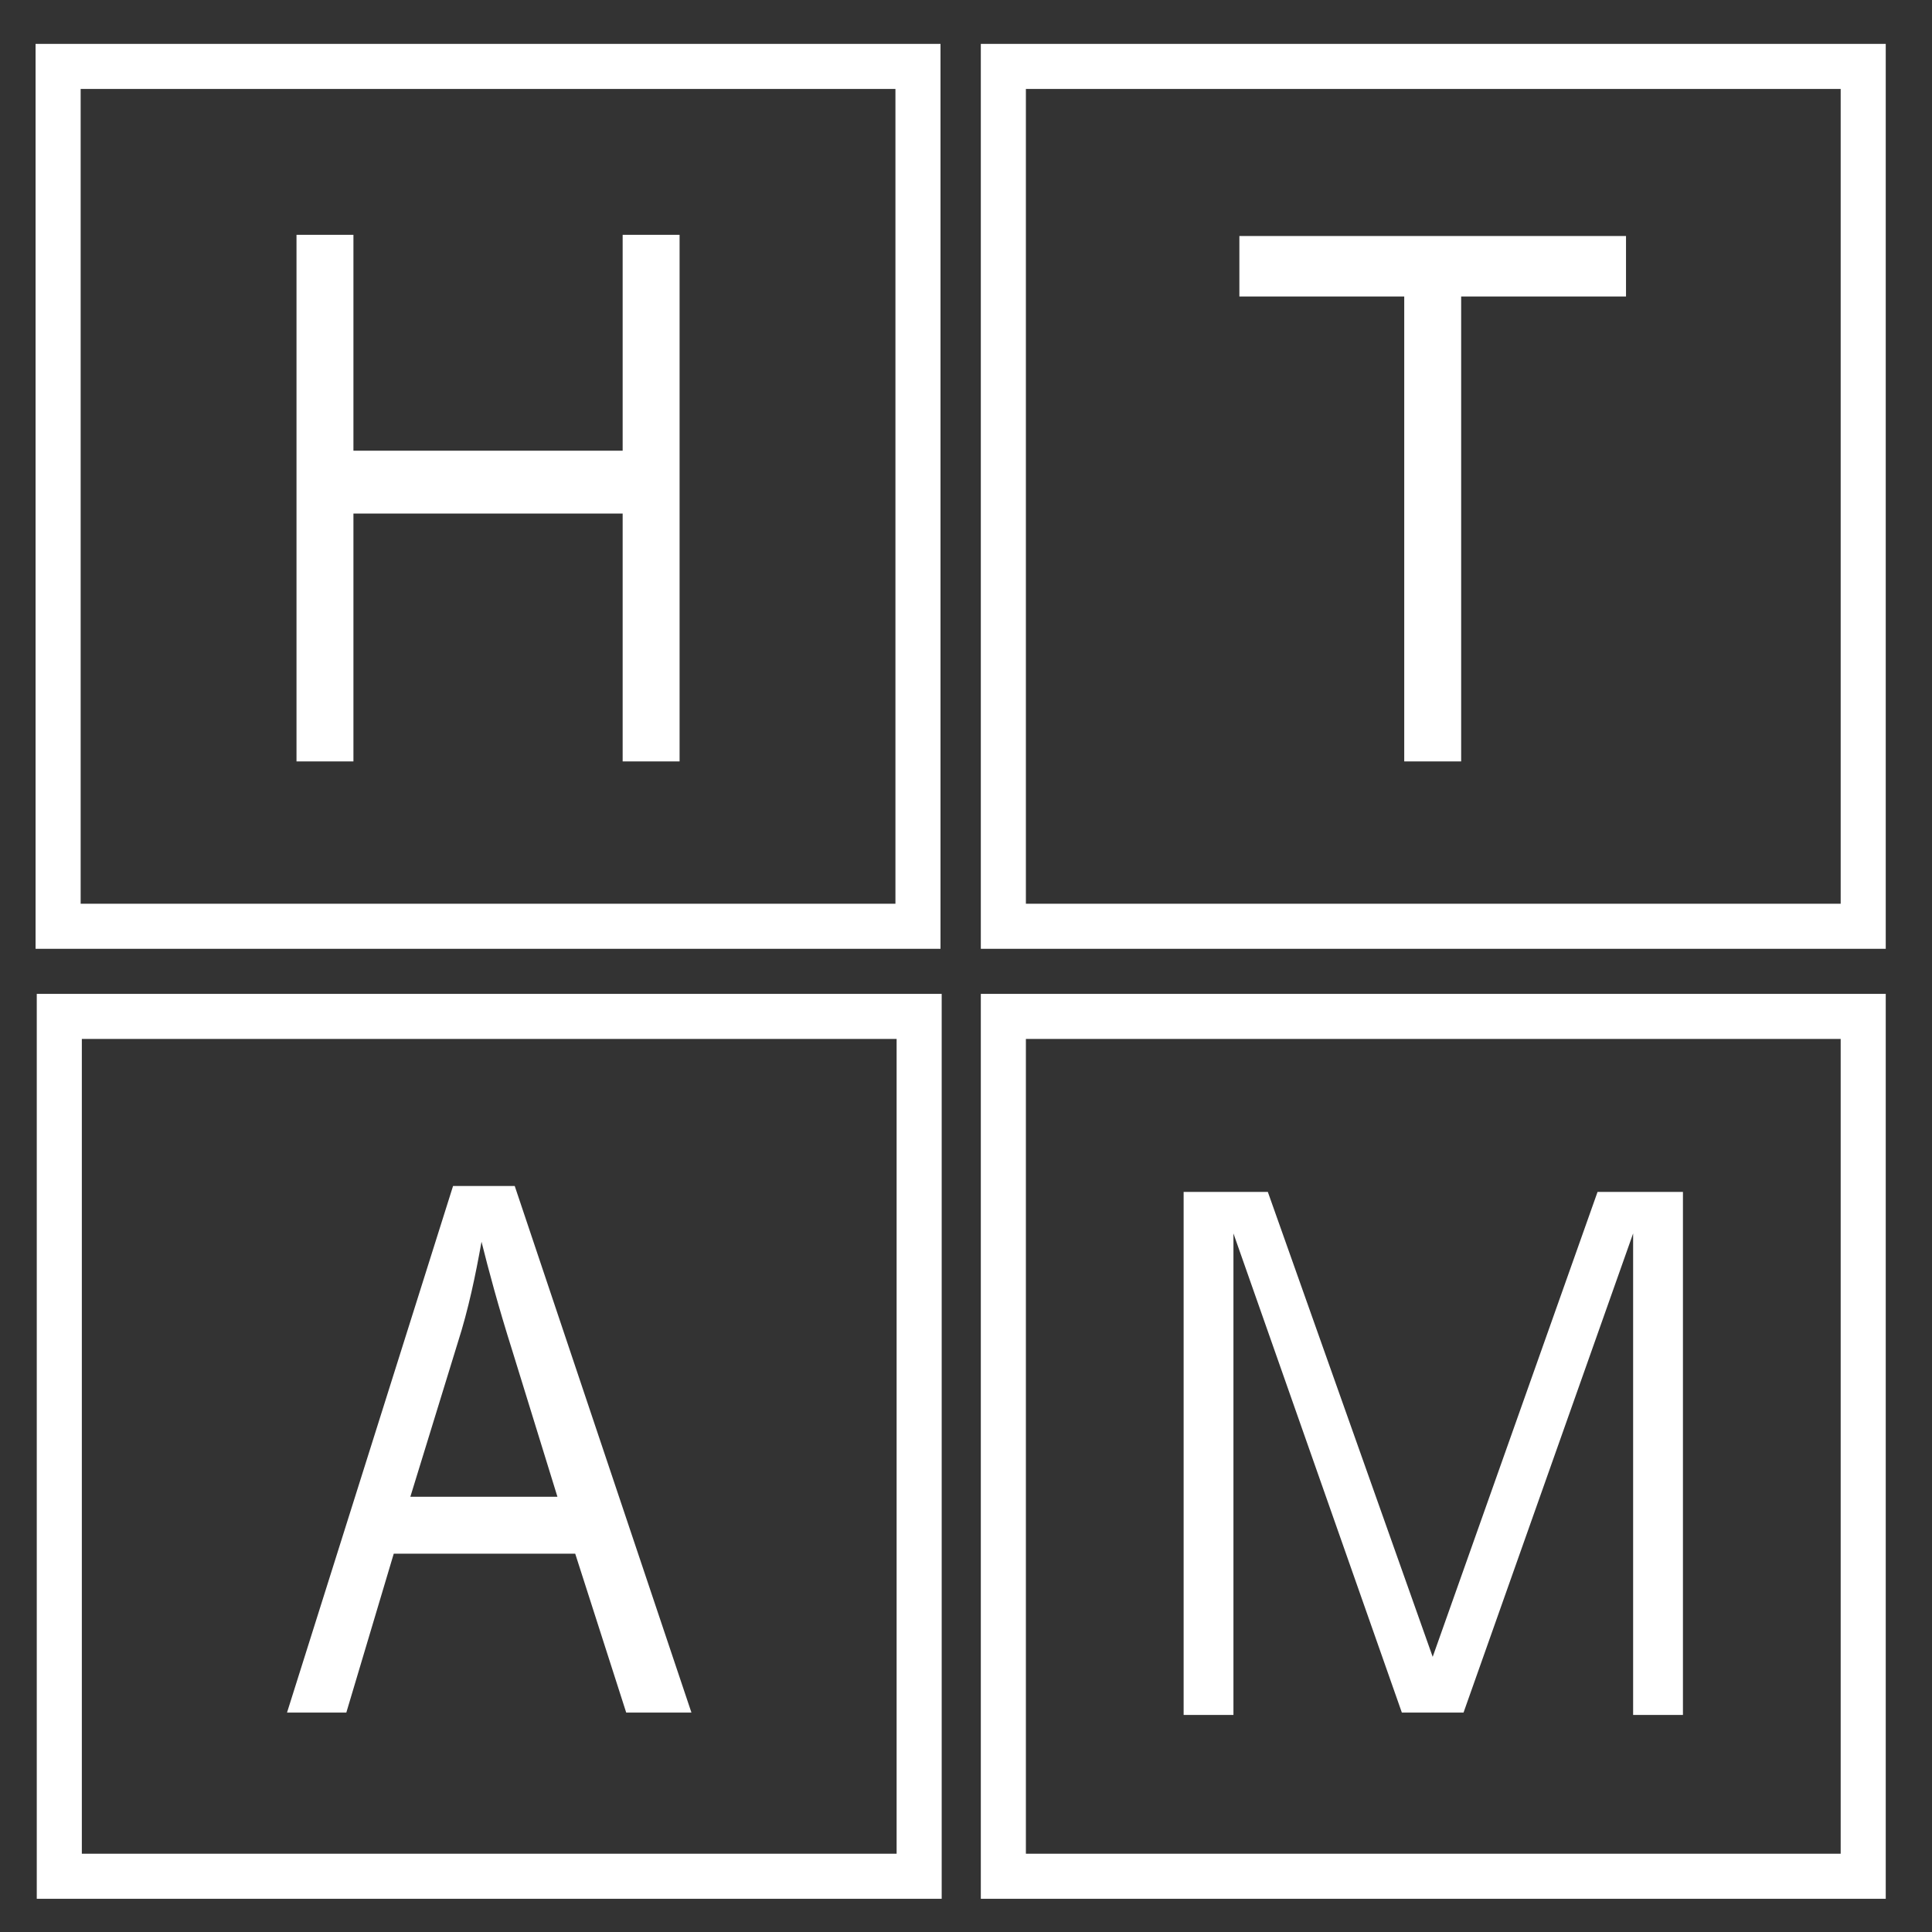
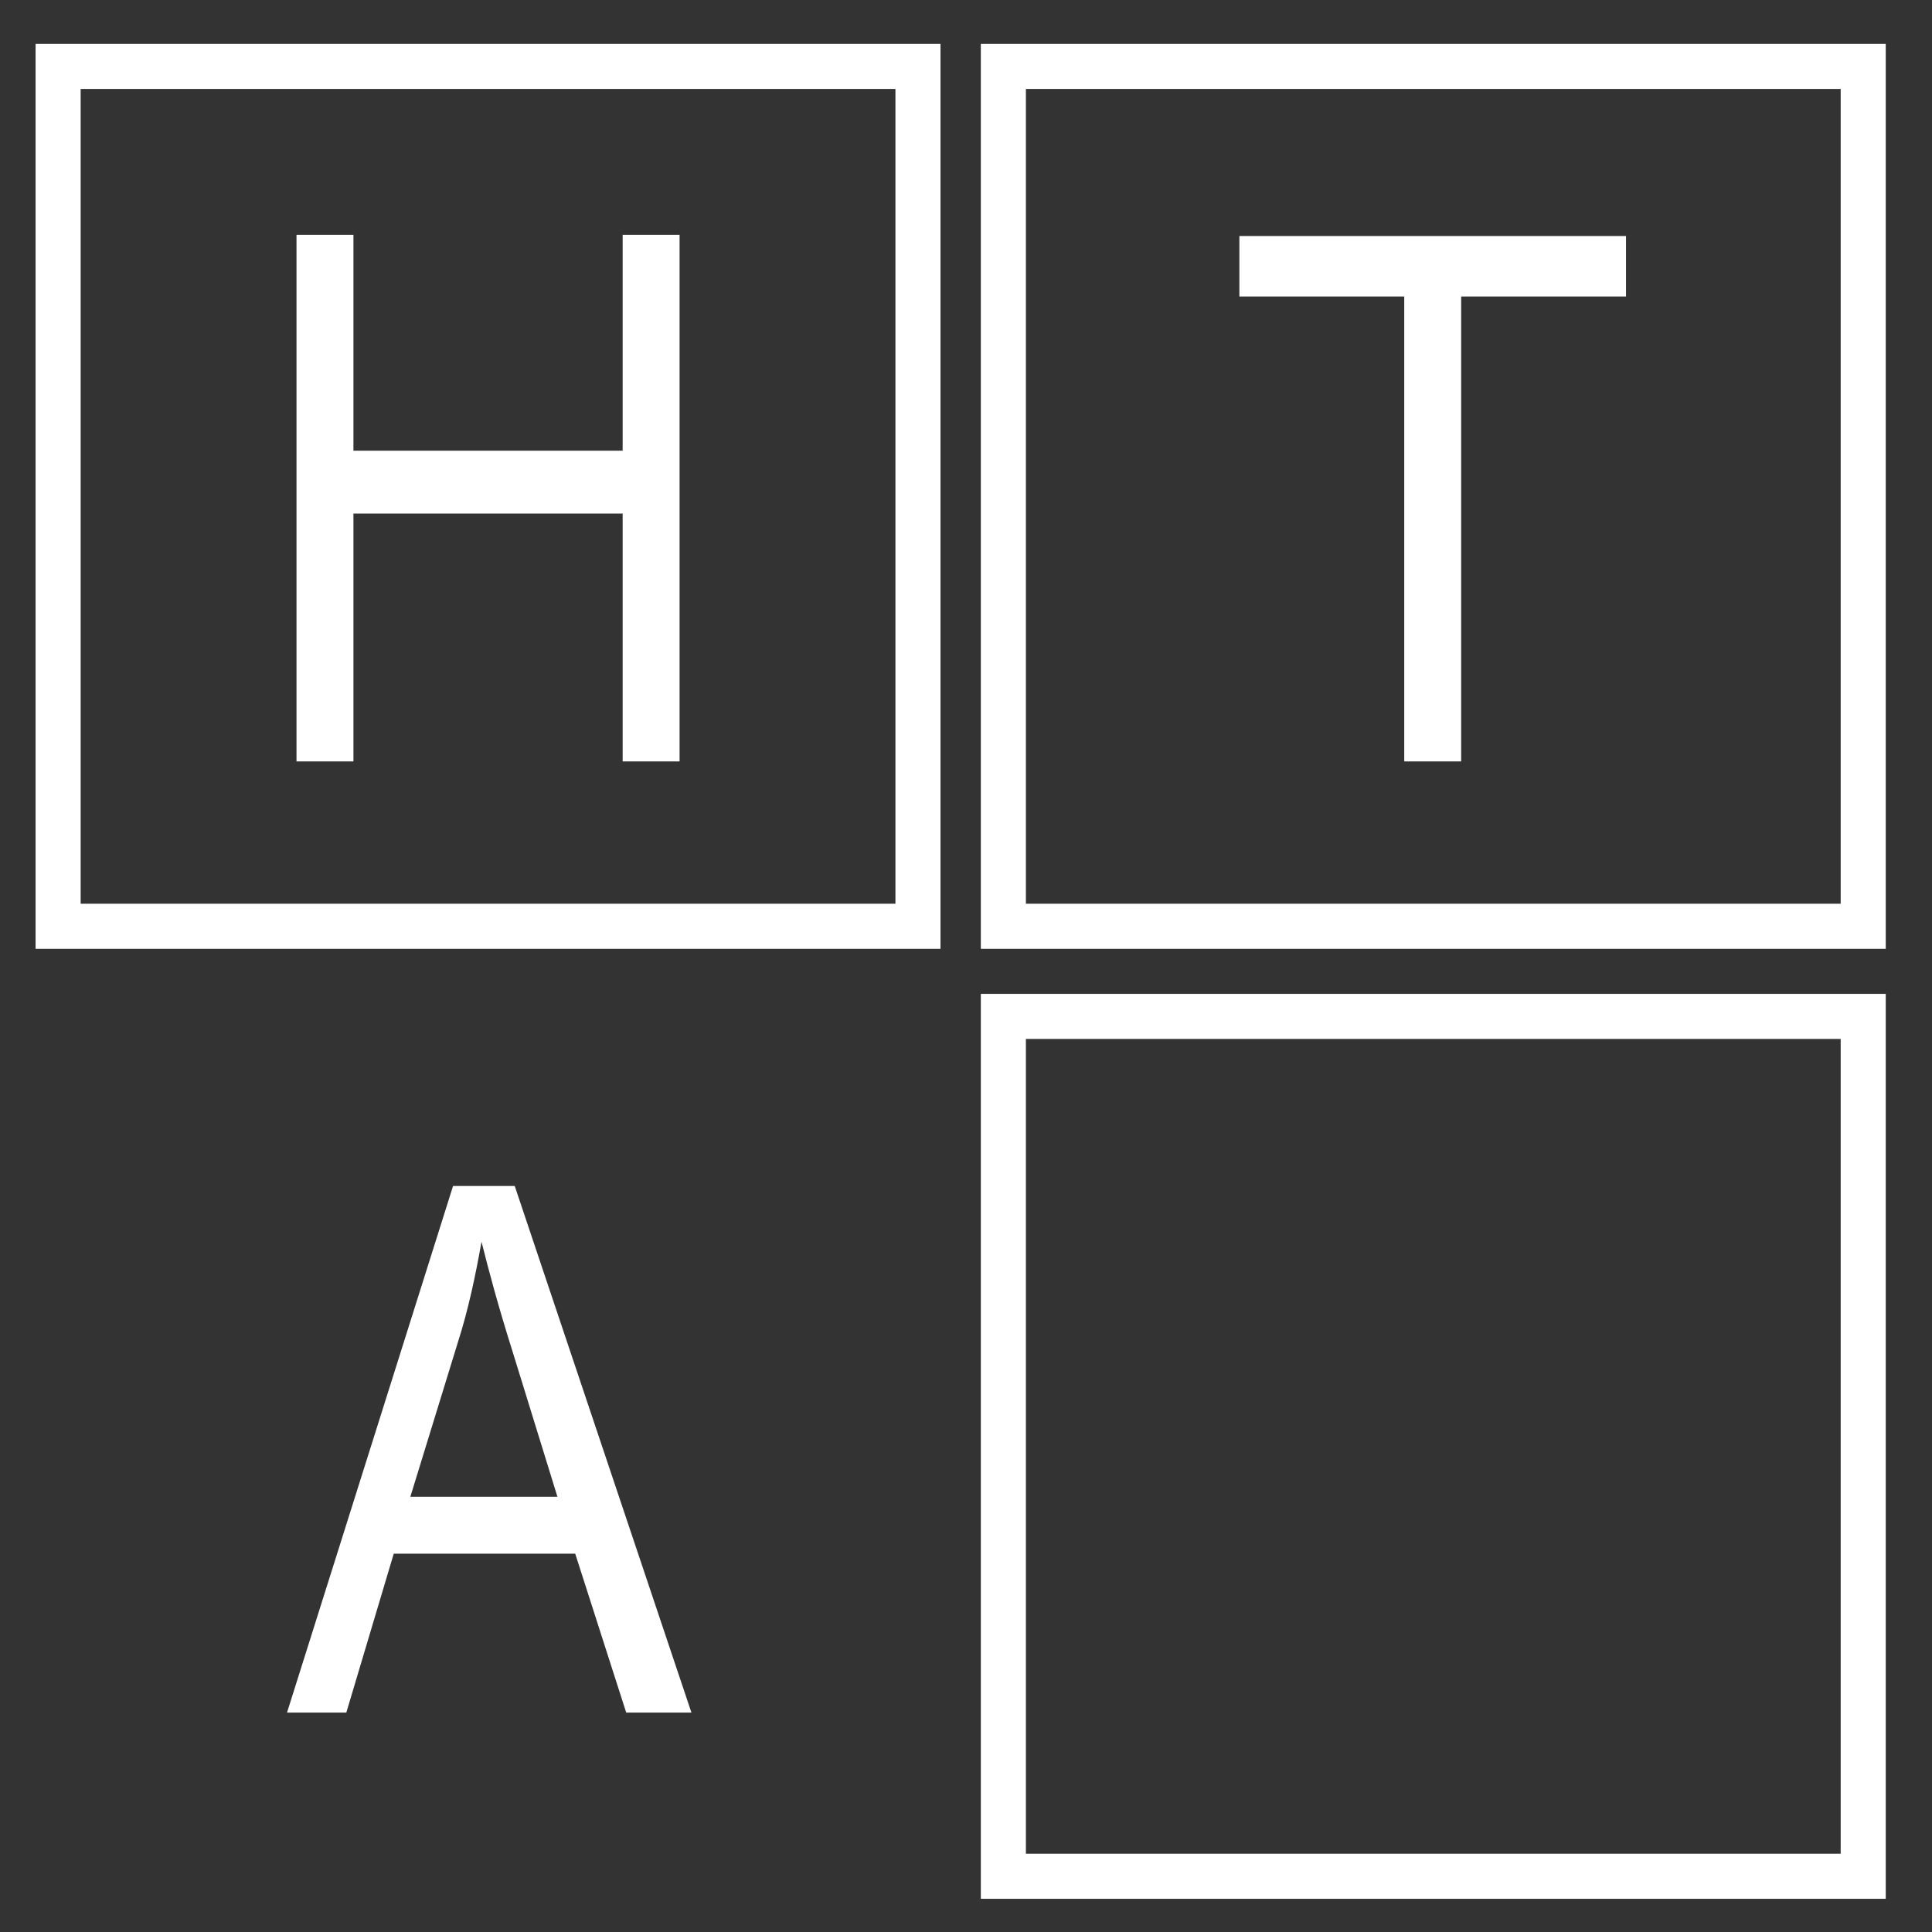
<svg xmlns="http://www.w3.org/2000/svg" version="1.1" id="_レイヤー_2" x="0px" y="0px" viewBox="0 0 162.9 162.9" style="enable-background:new 0 0 162.9 162.9;" xml:space="preserve">
  <rect x="0" y="0" width="162.9" height="162.9" fill="#333333" stroke="none" />
  <style type="text/css">
	.st0{fill:#FFFFFF;}
</style>
  <g>
    <path class="st0" d="M79.3,80H3V3.7h76.3V80z M6.8,76.2h68.7V7.5H6.8V76.2z" />
    <path class="st0" d="M159,80H82.7V3.7H159V80z M86.5,76.2h68.7V7.5H86.5V76.2z" />
-     <path class="st0" d="M79.4,160.1H3.1V83.8h76.3V160.1z M6.9,156.3h68.7V87.6H6.9V156.3z" />
-     <path class="st0" d="M159,160.1H82.7V83.8H159V160.1z M86.5,156.3h68.7V87.6H86.5V156.3z" />
+     <path class="st0" d="M159,160.1H82.7V83.8H159z M86.5,156.3h68.7V87.6H86.5V156.3z" />
    <path class="st0" d="M25,64.2V19.8h4.8v18.2h22.7V19.8h4.8v44.4h-4.8V43.3H29.8v20.9H25z" />
    <path class="st0" d="M118.4,64.2V25L104.5,25v-5.1h32.6V25L123.2,25v39.2H118.4z" />
    <path class="st0" d="M24.2,144.4l14-44.4h5.2l14.9,44.4h-5.5L48.5,131H33.2l-4,13.4H24.2z M34.6,126.2H47l-3.8-12.3   c-1.2-3.8-2-6.8-2.6-9.2c-0.5,2.8-1.1,5.7-2,8.5L34.6,126.2z" />
-     <polygon class="st0" points="134.7,100.5 120.8,139.7 106.9,100.5 99.8,100.5 99.8,144.6 104,144.6 104,104 118.2,144.4    120.8,144.4 123.4,144.4 137.7,104 137.7,144.6 141.9,144.6 141.9,100.5  " />
  </g>
</svg>